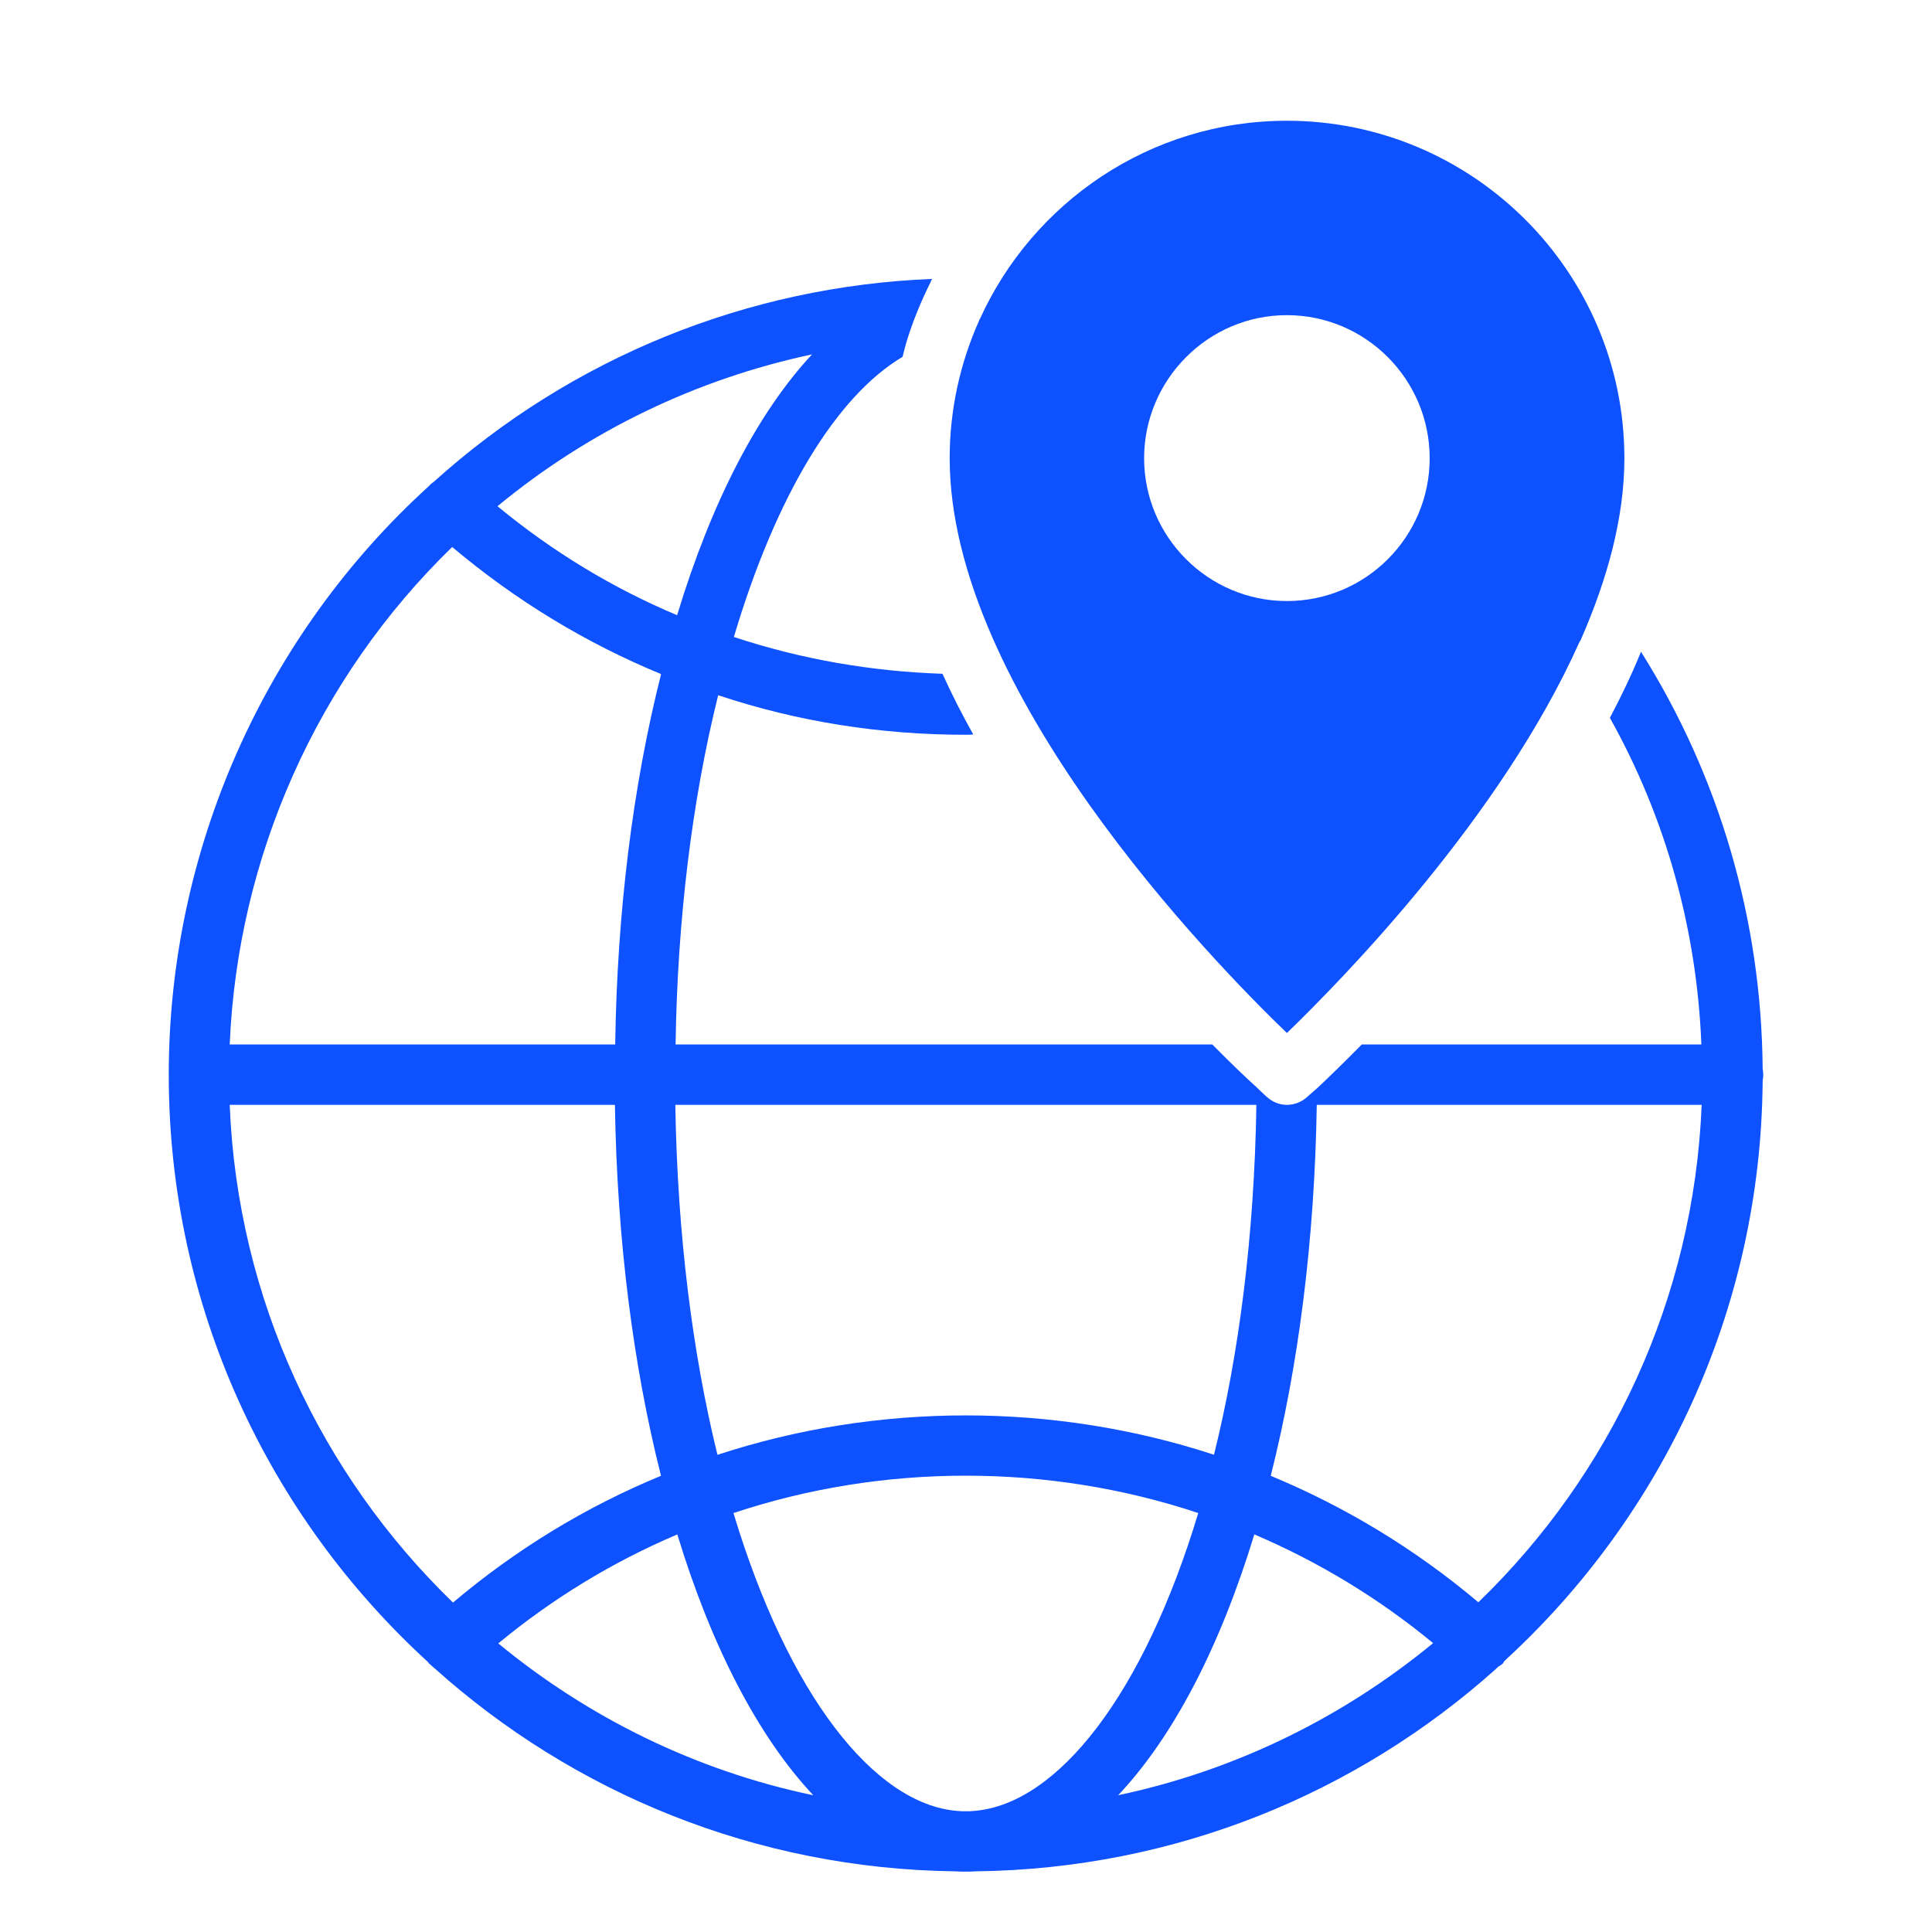
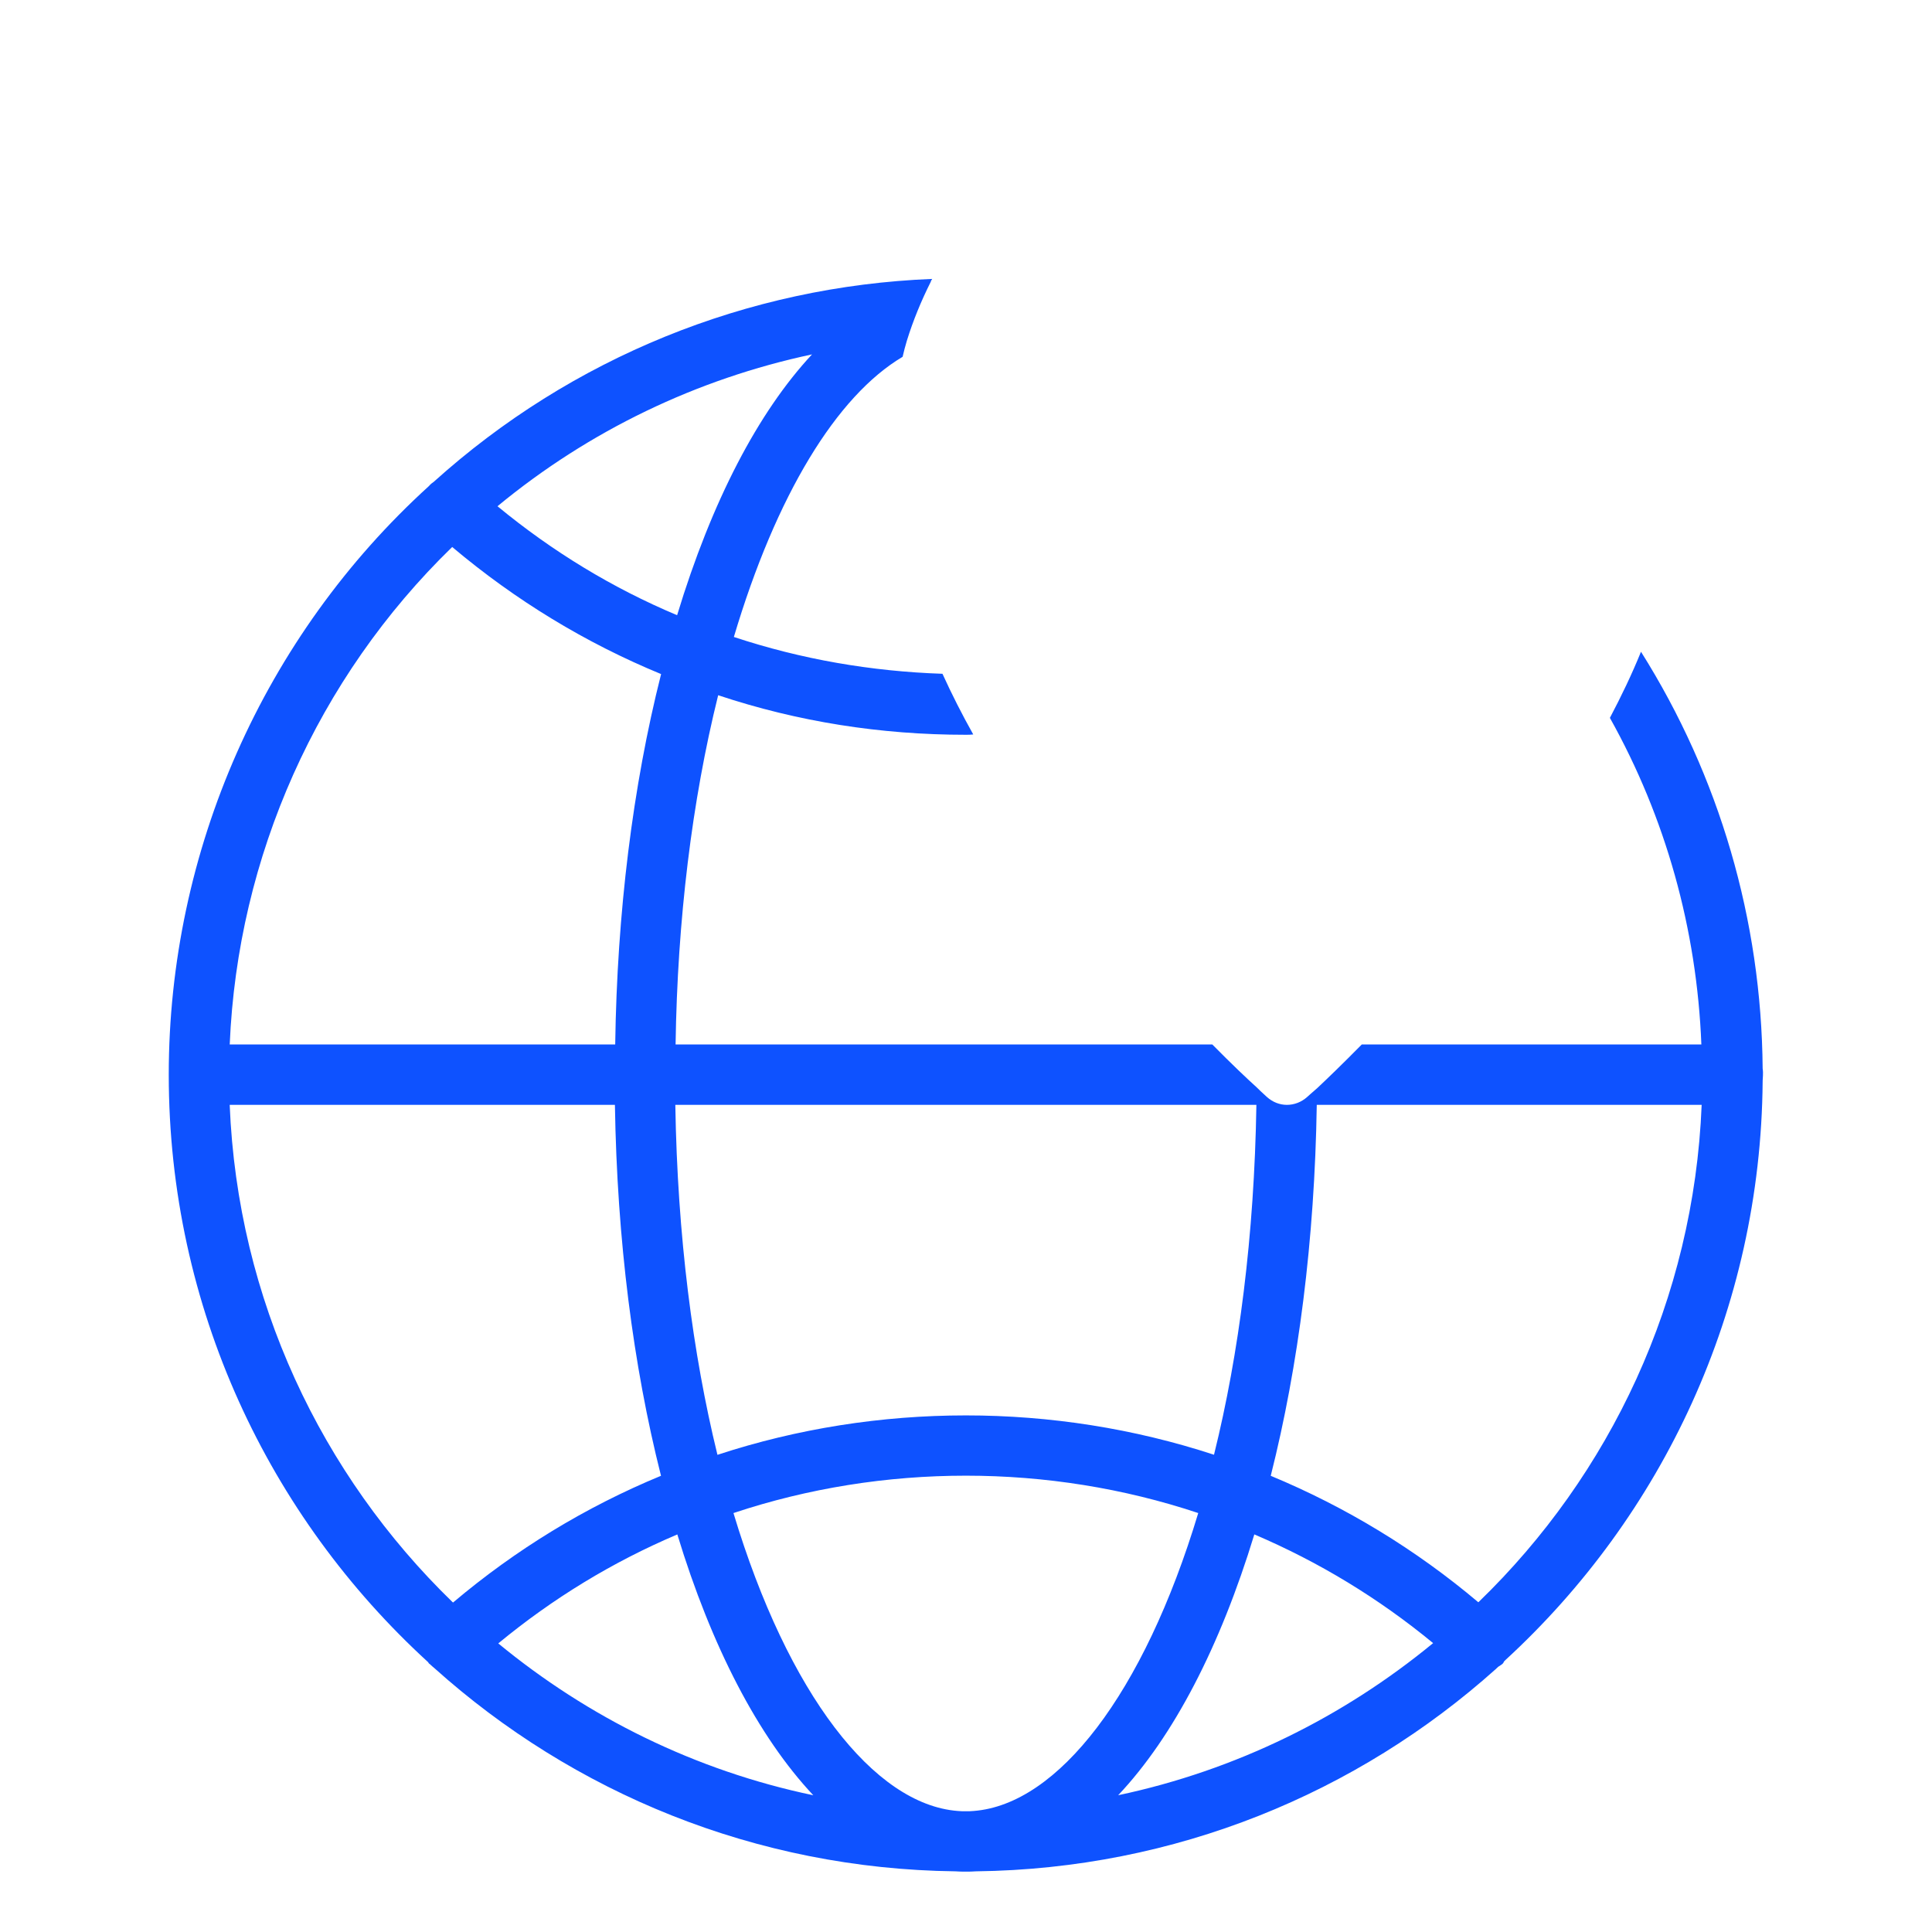
<svg xmlns="http://www.w3.org/2000/svg" width="72" height="72" viewBox="0 0 72 72" fill="none">
-   <path d="M15.953 61.943C15.953 61.943 15.958 61.949 15.96 61.953C15.97 61.964 15.973 61.98 15.983 61.991C15.995 62.004 16.012 62.009 16.024 62.021C16.076 62.073 16.134 62.121 16.189 62.167C21.352 66.802 28.148 69.649 35.606 69.739C35.73 69.75 35.865 69.75 35.989 69.75C36.112 69.75 36.248 69.75 36.371 69.739C43.807 69.649 50.58 66.825 55.744 62.201C55.755 62.201 55.755 62.19 55.755 62.19C55.783 62.167 55.809 62.137 55.837 62.114C55.895 62.071 55.96 62.045 56.009 61.991C56.032 61.966 56.038 61.935 56.058 61.909C56.066 61.9 56.073 61.895 56.081 61.886C56.096 61.879 56.104 61.871 56.104 61.864C61.943 56.498 65.621 48.825 65.689 40.297V40.275C65.7 40.208 65.711 40.129 65.711 40.05C65.711 39.971 65.7 39.892 65.689 39.825V39.814C65.644 34.29 64.08 28.935 61.155 24.289C60.818 25.121 60.424 25.942 59.996 26.753C62.078 30.476 63.236 34.627 63.405 38.925H50.749C50.017 39.667 49.444 40.219 49.084 40.556C48.892 40.725 48.758 40.837 48.712 40.883C48.499 41.074 48.229 41.175 47.959 41.175C47.689 41.175 47.43 41.074 47.216 40.883C47.171 40.837 47.036 40.725 46.834 40.523C46.485 40.208 45.9 39.656 45.18 38.925H25.177C25.245 34.301 25.785 29.846 26.764 25.909C29.734 26.899 32.828 27.383 35.989 27.383C36.079 27.383 36.18 27.383 36.27 27.371C35.854 26.629 35.471 25.875 35.123 25.11C32.468 25.02 29.858 24.57 27.349 23.738C28.924 18.45 31.174 14.76 33.638 13.297C33.682 13.095 33.739 12.893 33.795 12.701C34.031 11.936 34.335 11.205 34.684 10.508C34.695 10.463 34.718 10.429 34.74 10.395C27.855 10.665 21.296 13.331 16.166 17.955C16.099 18 16.043 18.045 15.986 18.113C9.821 23.715 6.289 31.714 6.289 40.05C6.289 48.724 10.024 56.52 15.953 61.943ZM18.569 61.245C20.601 59.566 22.835 58.206 25.242 57.184C26.513 61.359 28.253 64.715 30.309 66.904C25.911 65.984 21.916 64 18.569 61.245ZM35.989 67.5C35.888 67.5 35.786 67.5 35.685 67.489C32.572 67.241 29.37 63.145 27.334 56.387C32.912 54.529 39.084 54.531 44.655 56.387C42.618 63.145 39.417 67.242 36.292 67.489C36.191 67.5 36.09 67.5 35.989 67.5ZM46.745 57.183C49.156 58.211 51.387 59.568 53.408 61.234C50.061 63.989 46.068 65.972 41.671 66.903C43.736 64.715 45.475 61.352 46.745 57.183ZM49.072 41.175H63.416C63.124 48.431 59.996 54.968 55.114 59.693C55.107 59.699 55.1 59.705 55.093 59.712C52.764 57.747 50.17 56.168 47.357 54.999C47.359 54.992 47.361 54.986 47.362 54.978C48.386 50.916 48.994 46.226 49.072 41.175ZM46.822 41.175C46.744 46.069 46.17 50.468 45.248 54.191C45.245 54.199 45.243 54.206 45.242 54.214C39.282 52.26 32.7 52.258 26.738 54.217C26.736 54.208 26.732 54.2 26.731 54.191C25.82 50.468 25.246 46.069 25.167 41.175H46.822ZM30.262 13.207C28.26 15.356 26.527 18.664 25.234 22.927C22.826 21.915 20.587 20.554 18.54 18.866C21.96 16.043 25.976 14.119 30.262 13.207ZM16.852 20.385C19.215 22.376 21.825 23.962 24.637 25.121C23.58 29.295 22.995 34.031 22.927 38.925H8.561C8.854 31.927 11.824 25.267 16.852 20.385ZM22.916 41.175C22.995 46.226 23.602 50.906 24.626 54.968C24.628 54.978 24.632 54.988 24.634 54.998C21.824 56.159 19.226 57.743 16.883 59.722C16.877 59.715 16.869 59.711 16.863 59.704C11.98 54.968 8.853 48.431 8.56 41.175H22.915H22.916Z" fill="#0E52FF" />
-   <path d="M36.495 11.925C36.495 11.936 36.484 11.947 36.484 11.959C35.786 13.523 35.392 15.255 35.392 17.078C35.392 25.751 45.146 35.786 47.959 38.498C50.04 36.484 55.946 30.454 58.86 23.929C58.883 23.895 58.894 23.872 58.916 23.839C58.916 23.828 58.928 23.816 58.928 23.805C59.906 21.566 60.536 19.282 60.536 17.078C60.536 10.136 54.889 4.5 47.959 4.5C42.862 4.5 38.475 7.549 36.506 11.914C36.506 11.891 36.517 11.869 36.517 11.846C36.517 11.869 36.506 11.902 36.495 11.925ZM47.959 11.745C50.895 11.745 53.28 14.141 53.28 17.078C53.28 20.014 50.895 22.399 47.959 22.399C45.023 22.399 42.638 20.003 42.638 17.078C42.638 14.152 45.023 11.745 47.959 11.745Z" fill="#0E52FF" />
+   <path d="M15.953 61.943C15.953 61.943 15.958 61.949 15.96 61.953C15.97 61.964 15.973 61.98 15.983 61.991C15.995 62.004 16.012 62.009 16.024 62.021C16.076 62.073 16.134 62.121 16.189 62.167C21.352 66.802 28.148 69.649 35.606 69.739C35.73 69.75 35.865 69.75 35.989 69.75C36.112 69.75 36.248 69.75 36.371 69.739C43.807 69.649 50.58 66.825 55.744 62.201C55.755 62.201 55.755 62.19 55.755 62.19C55.783 62.167 55.809 62.137 55.837 62.114C55.895 62.071 55.96 62.045 56.009 61.991C56.032 61.966 56.038 61.935 56.058 61.909C56.066 61.9 56.073 61.895 56.081 61.886C56.096 61.879 56.104 61.871 56.104 61.864C61.943 56.498 65.621 48.825 65.689 40.297V40.275C65.711 39.971 65.7 39.892 65.689 39.825V39.814C65.644 34.29 64.08 28.935 61.155 24.289C60.818 25.121 60.424 25.942 59.996 26.753C62.078 30.476 63.236 34.627 63.405 38.925H50.749C50.017 39.667 49.444 40.219 49.084 40.556C48.892 40.725 48.758 40.837 48.712 40.883C48.499 41.074 48.229 41.175 47.959 41.175C47.689 41.175 47.43 41.074 47.216 40.883C47.171 40.837 47.036 40.725 46.834 40.523C46.485 40.208 45.9 39.656 45.18 38.925H25.177C25.245 34.301 25.785 29.846 26.764 25.909C29.734 26.899 32.828 27.383 35.989 27.383C36.079 27.383 36.18 27.383 36.27 27.371C35.854 26.629 35.471 25.875 35.123 25.11C32.468 25.02 29.858 24.57 27.349 23.738C28.924 18.45 31.174 14.76 33.638 13.297C33.682 13.095 33.739 12.893 33.795 12.701C34.031 11.936 34.335 11.205 34.684 10.508C34.695 10.463 34.718 10.429 34.74 10.395C27.855 10.665 21.296 13.331 16.166 17.955C16.099 18 16.043 18.045 15.986 18.113C9.821 23.715 6.289 31.714 6.289 40.05C6.289 48.724 10.024 56.52 15.953 61.943ZM18.569 61.245C20.601 59.566 22.835 58.206 25.242 57.184C26.513 61.359 28.253 64.715 30.309 66.904C25.911 65.984 21.916 64 18.569 61.245ZM35.989 67.5C35.888 67.5 35.786 67.5 35.685 67.489C32.572 67.241 29.37 63.145 27.334 56.387C32.912 54.529 39.084 54.531 44.655 56.387C42.618 63.145 39.417 67.242 36.292 67.489C36.191 67.5 36.09 67.5 35.989 67.5ZM46.745 57.183C49.156 58.211 51.387 59.568 53.408 61.234C50.061 63.989 46.068 65.972 41.671 66.903C43.736 64.715 45.475 61.352 46.745 57.183ZM49.072 41.175H63.416C63.124 48.431 59.996 54.968 55.114 59.693C55.107 59.699 55.1 59.705 55.093 59.712C52.764 57.747 50.17 56.168 47.357 54.999C47.359 54.992 47.361 54.986 47.362 54.978C48.386 50.916 48.994 46.226 49.072 41.175ZM46.822 41.175C46.744 46.069 46.17 50.468 45.248 54.191C45.245 54.199 45.243 54.206 45.242 54.214C39.282 52.26 32.7 52.258 26.738 54.217C26.736 54.208 26.732 54.2 26.731 54.191C25.82 50.468 25.246 46.069 25.167 41.175H46.822ZM30.262 13.207C28.26 15.356 26.527 18.664 25.234 22.927C22.826 21.915 20.587 20.554 18.54 18.866C21.96 16.043 25.976 14.119 30.262 13.207ZM16.852 20.385C19.215 22.376 21.825 23.962 24.637 25.121C23.58 29.295 22.995 34.031 22.927 38.925H8.561C8.854 31.927 11.824 25.267 16.852 20.385ZM22.916 41.175C22.995 46.226 23.602 50.906 24.626 54.968C24.628 54.978 24.632 54.988 24.634 54.998C21.824 56.159 19.226 57.743 16.883 59.722C16.877 59.715 16.869 59.711 16.863 59.704C11.98 54.968 8.853 48.431 8.56 41.175H22.915H22.916Z" fill="#0E52FF" />
</svg>